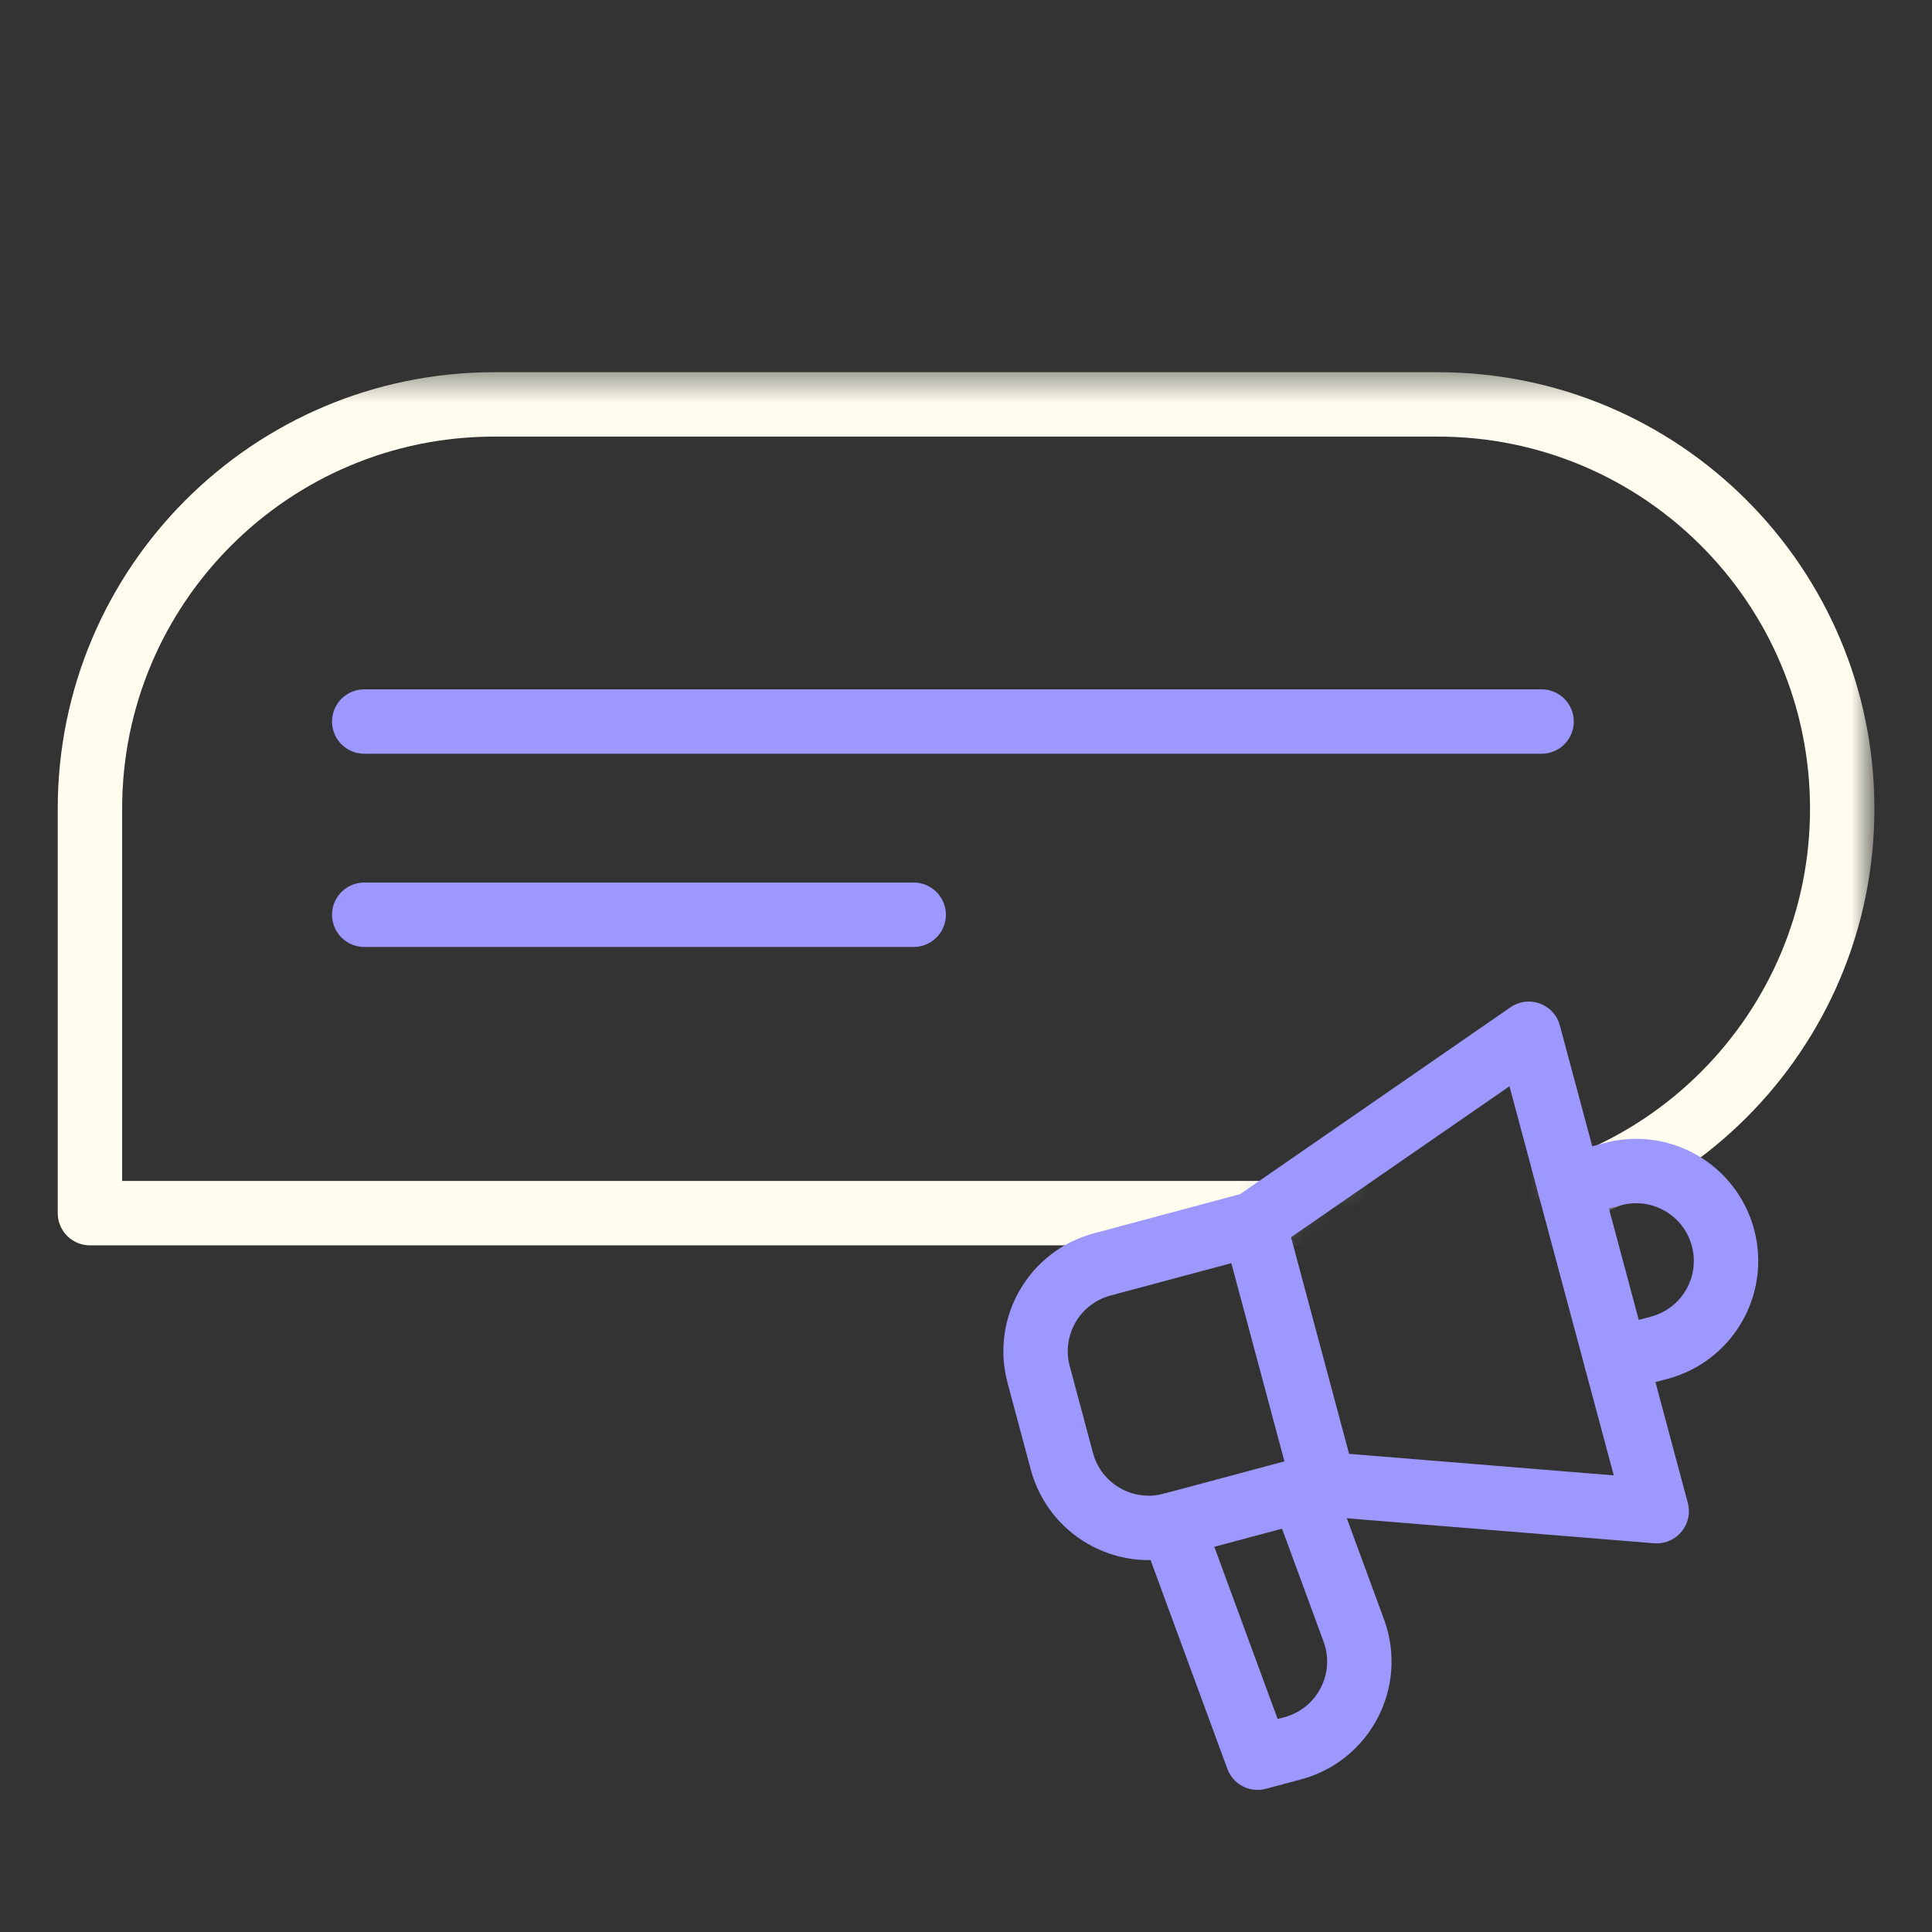
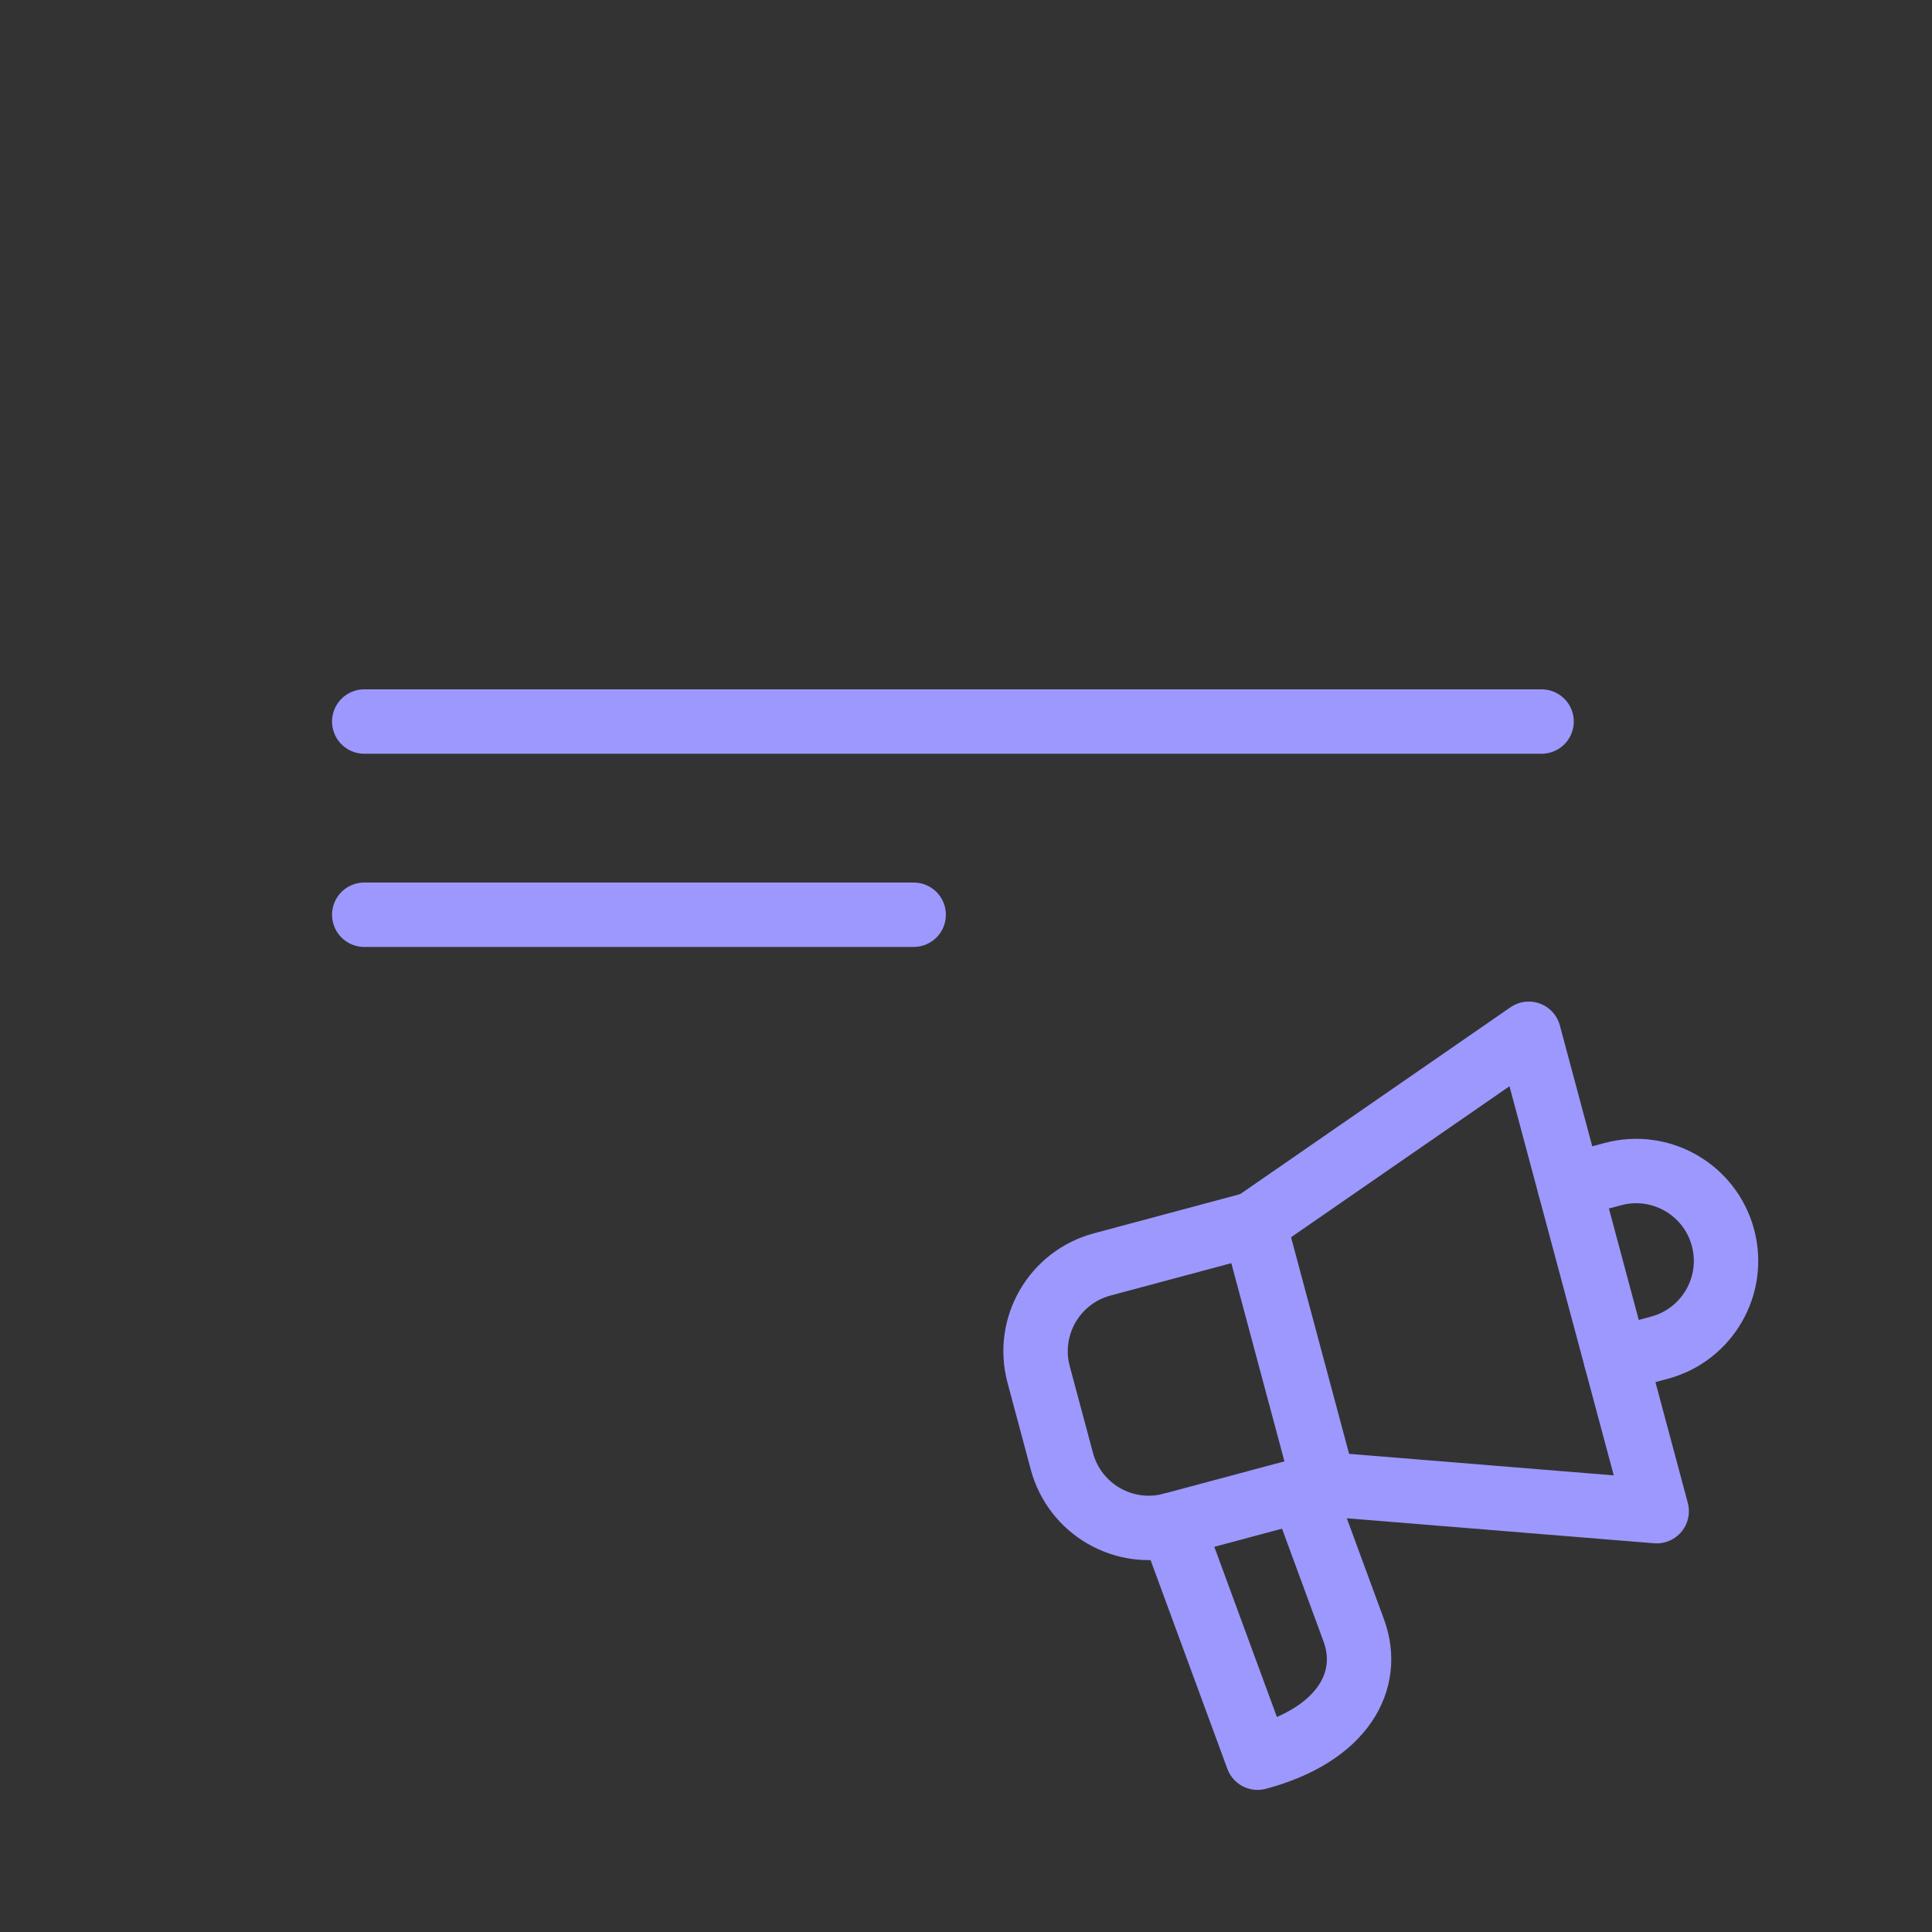
<svg xmlns="http://www.w3.org/2000/svg" width="60" height="60" viewBox="0 0 60 60" fill="none">
  <rect x="0" y="0" width="60" height="60" fill="#333333" stroke="none" />
  <mask id="mask0_1814_36583" style="mask-type:alpha" maskUnits="userSpaceOnUse" x="0" y="11" width="59" height="32">
    <path d="M39.001 38.023L47.443 32.163L48.716 36.961L50.997 37.187L49.257 39L58.151 37.187V11.486H0.934V42.349H40.048L39.001 38.023Z" fill="white" />
  </mask>
  <g mask="url(#mask0_1814_36583)">
-     <path d="M2.793 25.117C2.793 18.181 8.415 12.559 15.351 12.559H44.653C51.589 12.559 57.212 18.181 57.212 25.117C57.212 32.053 51.589 37.675 44.653 37.675H2.793V25.117Z" stroke="#FFFDEE" stroke-width="2" stroke-linecap="round" stroke-linejoin="round" />
-   </g>
+     </g>
  <path d="M32.256 42.686C31.857 41.197 32.741 39.667 34.229 39.268L38.947 38.004L41.114 46.091L36.396 47.355C34.907 47.754 33.377 46.87 32.978 45.381L32.256 42.686Z" stroke="#9D98FE" stroke-width="2" stroke-linecap="round" stroke-linejoin="round" />
  <path d="M48.742 36.824L50.09 36.463C51.579 36.064 53.109 36.948 53.508 38.436C53.907 39.925 53.023 41.455 51.535 41.854L50.187 42.215" stroke="#9D98FE" stroke-width="2" stroke-linecap="round" stroke-linejoin="round" />
-   <path d="M36.395 47.355L39.055 54.587L40.146 54.295C41.731 53.87 42.61 52.176 42.043 50.636L40.438 46.272" stroke="#9D98FE" stroke-width="2" stroke-linecap="round" stroke-linejoin="round" />
+   <path d="M36.395 47.355L39.055 54.587C41.731 53.87 42.61 52.176 42.043 50.636L40.438 46.272" stroke="#9D98FE" stroke-width="2" stroke-linecap="round" stroke-linejoin="round" />
  <path d="M38.945 38.003L47.477 32.105L51.45 46.931L41.112 46.09" stroke="#9D98FE" stroke-width="2" stroke-linecap="round" stroke-linejoin="round" />
  <path d="M11.312 22.408H47.875" stroke="#9D98FE" stroke-width="2" stroke-linecap="round" />
  <path d="M11.312 28.408H28.375" stroke="#9D98FE" stroke-width="2" stroke-linecap="round" />
</svg>